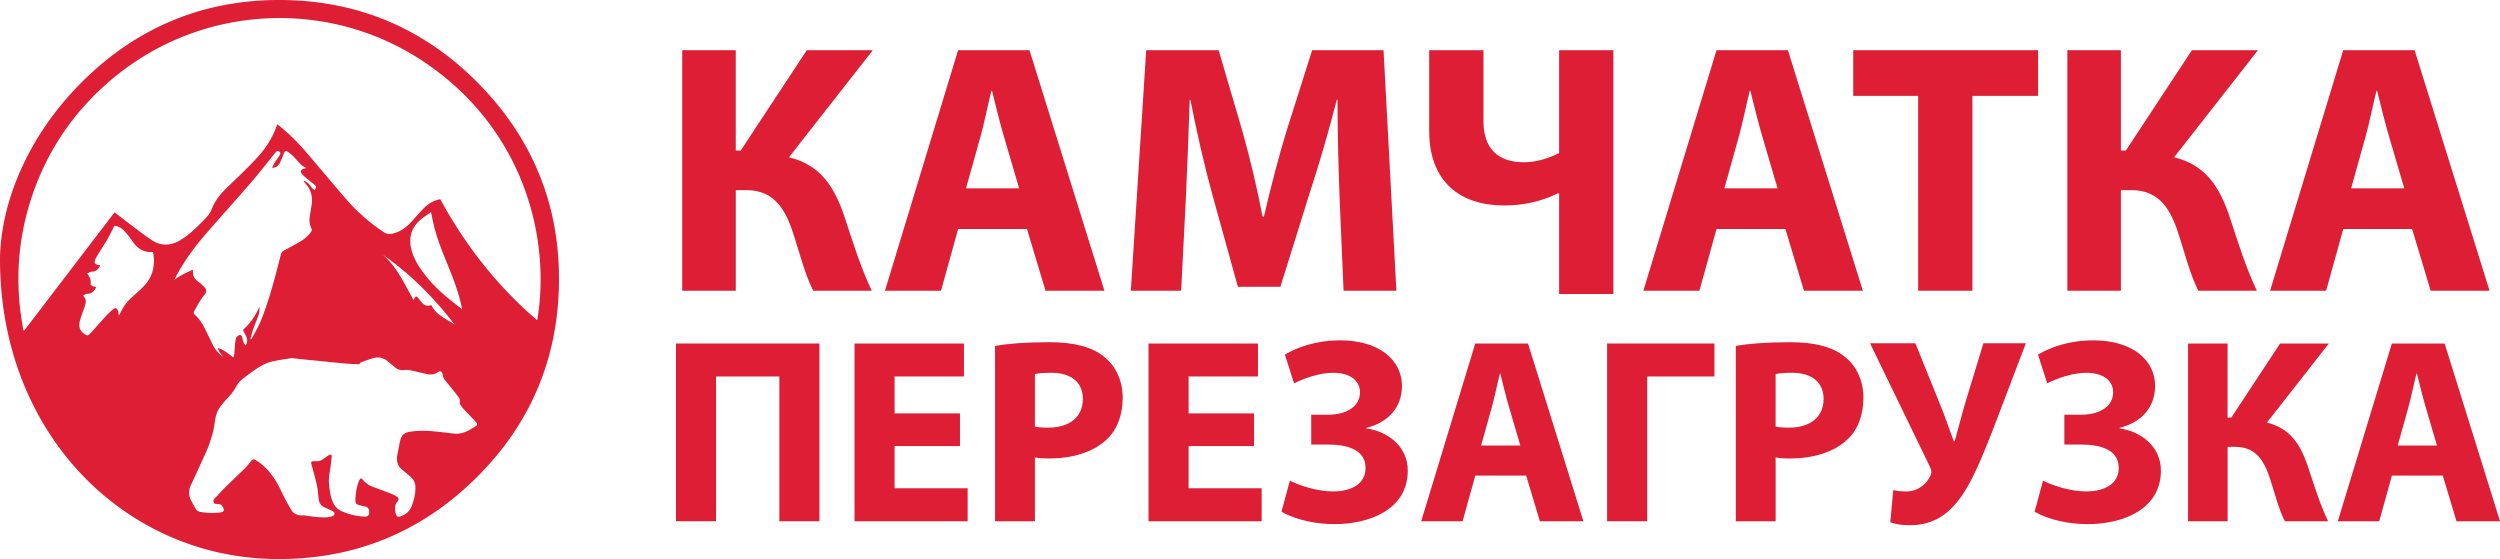
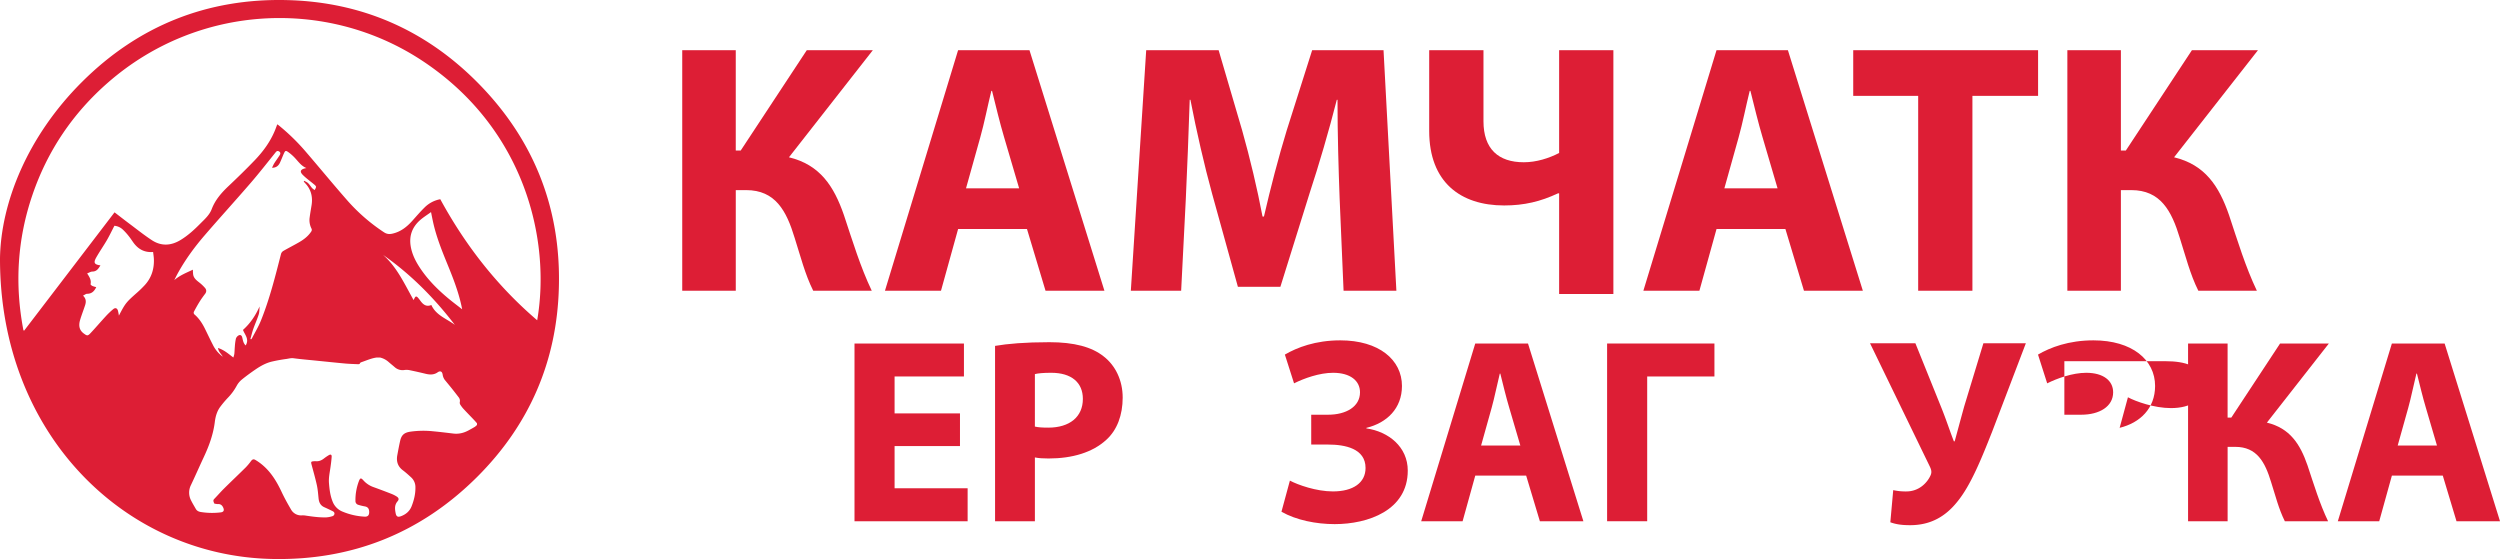
<svg xmlns="http://www.w3.org/2000/svg" viewBox="0 0 3520.46 787.23">
  <defs>
    <style>.cls-1{fill:#dd1e35;}</style>
  </defs>
  <g id="Слой_2" data-name="Слой 2">
    <g id="Слой_1-2" data-name="Слой 1">
      <path class="cls-1" d="M671.84,115.58C598.35,41.76,508.5,2.69,404.17.14,291.9-2.61,195,36.17,115.52,115.34,38.8,191.74,1.29,285.32,0,363.67-.44,610.4,174.68,782.3,382.26,787.11c112.62,2.61,209.78-36,289.51-115.38C745.43,598.32,784.34,508.62,787,404.54,790,292.13,751.05,195.14,671.84,115.58ZM203.35,402.05c-3.29,3.48-6.72,6.85-10.31,10-15.51,13.72-16.49,14.89-25.61,32.42a69.69,69.69,0,0,0-1.33-6.93c-1.07-3.58-3.61-4.65-6.59-2.24a106.51,106.51,0,0,0-11.06,10.61c-7,7.61-13.75,15.52-20.84,23.08-4,4.27-5,4.11-9.71.58-5.79-4.31-7.64-10.34-5.13-18.89,2.07-7,4.79-13.83,7.06-20.79,1.52-4.66,1.69-9.22-2.92-13.57,2.23-1,4-2.63,5.8-2.62,6.61,0,10.12-3.74,12.83-9.35a36.88,36.88,0,0,1-5.47-1.67c-1.06-.5-2.69-1.9-2.54-2.55,1.28-5.62-1.43-9.93-4.82-15.1,2.68-1,5.05-2.58,7.44-2.62,6.13-.11,8.52-4.26,11.28-8.69-8.71-1.25-10.12-3.69-5.86-11.24,4.65-8.23,10.12-16,14.87-24.17,3.72-6.41,6.9-13.13,10.66-20.38a20.07,20.07,0,0,1,11.84,5.35,84.25,84.25,0,0,1,8.5,9.39c2.24,2.76,4.16,5.78,6.24,8.68,6.71,9.36,15.55,14.48,27.93,13.5.39,3.6,1,7.07,1.1,10.56C217.11,379.38,213.05,391.78,203.35,402.05Zm190.8-172.8c2.08-4.3,3.66-8.83,5.65-13.17,1.83-4,2.56-4.44,6.19-1.87a63.9,63.9,0,0,1,10.34,9.32c4.41,4.86,8.26,10.25,15.09,13.11-1.1.25-1.61.35-2.11.48-6.28,1.63-7.5,4.61-2.86,9.23,5.09,5.08,11.06,9.27,16.58,13.93.9.76,2.07,2,2,2.94-.12,1.51-1.17,2.94-1.83,4.41a19.9,19.9,0,0,1-3.55-2.6c-2-2.25-3.53-4.93-5.65-7-1.51-1.49-3.68-2.31-5.56-3.43l-.73,1c.6.71,1.16,1.46,1.81,2.13,8.53,8.87,11.15,19.47,9.21,31.42-.93,5.7-1.92,11.4-2.69,17.13a26.31,26.31,0,0,0,2.72,15.87,4.09,4.09,0,0,1-.17,3.42c-4.29,6.75-10.45,11.54-17.26,15.47-7.41,4.28-15.08,8.14-22.49,12.42a7.51,7.51,0,0,0-3.13,4.21c-8.1,31.63-16,63.32-28.24,93.67C364,460,359.12,468,354.87,476.27a9.27,9.27,0,0,1-1.17,1.51l-1.09-.37c1.32-4.69,2.42-9.46,4-14.05,2.38-6.8,5.41-13.38,7.6-20.23,1.16-3.63,1.13-7.64,1.3-11.56-5.56,12.57-12.94,23.7-23.34,33,2.43,6.67,9.29,12.9,3.76,21.9-3.5-3.42-3.86-7.57-4.86-11.43-.75-2.91-2.76-4.11-5.33-2.56a8.25,8.25,0,0,0-3.56,4.44,72.85,72.85,0,0,0-1.46,10.87c-.33,3.55-.37,7.12-.74,10.66a32.26,32.26,0,0,1-1.4,5c-6.76-5.16-12.91-10.6-21.53-13.45.53,5.4,4.28,8,6.68,12.31a45.34,45.34,0,0,1-14-16.8c-3.88-7.5-7.46-15.16-11.2-22.73s-8.39-14.69-15-20.25a3.55,3.55,0,0,1-.57-3.34c2.56-4.91,5.26-9.76,8.18-14.47,2.35-3.77,5-7.4,7.68-10.93,2.2-2.87,2-5.81-.05-8.24a57.11,57.11,0,0,0-8.42-7.95c-3.75-2.95-7.44-5.84-8.32-10.84a60,60,0,0,1-.41-7c-9.1,4.33-18.4,7.92-26.23,14.72,1.35-2.62,2.65-5.25,4-7.84,10.73-19.91,24-38.1,38.71-55.17,21.4-24.84,43.48-49.08,64.92-73.89,12-13.92,23.34-28.42,34.87-42.75,1.57-2,2.9-2.93,5.21-1.49s1.86,3.48.76,5.23c-2.36,3.77-5.08,7.32-7.46,11.07-1.31,2.08-2.25,4.4-3.36,6.61C388.84,236.29,392.12,233.45,394.15,229.25ZM671.69,598.41a20.69,20.69,0,0,1-2.9,2.58c-2.78,1.7-5.67,3.23-8.52,4.82-6.8,3.78-14,5.66-21.83,4.72-9.73-1.18-19.47-2.36-29.23-3.27a131,131,0,0,0-31.1.58c-8.83,1.29-12.73,4.64-14.62,12.93-1.53,6.68-2.75,13.42-4,20.16-1.61,8.62.52,15.83,7.81,21.31,4.07,3.06,7.86,6.5,11.62,9.94a18.49,18.49,0,0,1,6.07,14c.18,9.31-2,18.13-5.36,26.7-2.81,7.08-8.16,11.54-15.16,14.1-4.33,1.58-6.4.38-7.3-4.18-1.17-5.91-1.85-11.65,2.66-16.86,2.42-2.8,1.7-4.95-1.54-6.94a44.31,44.31,0,0,0-7-3.54c-8.4-3.26-16.82-6.46-25.3-9.51a34.27,34.27,0,0,1-14.46-9.73,13.78,13.78,0,0,0-1.69-1.64c-1.48-1.21-2.3-1.06-3.33.56a6.76,6.76,0,0,0-.73,1.38,75.27,75.27,0,0,0-5.25,28.91,5.43,5.43,0,0,0,4,5.45,75.69,75.69,0,0,0,9.12,2.21c4.87.82,6.39,3.92,6.23,8.64-.14,4.07-2.23,6-6.3,5.81a92.4,92.4,0,0,1-31-7,24.76,24.76,0,0,1-14.22-14.31c-3.38-8.36-4.41-17.18-5.11-26-.58-7.42,1.06-14.69,2.09-22,.7-5,1.38-10,1.7-15,.19-3-1.34-3.81-4-2.28a66.06,66.06,0,0,0-7.1,4.87c-3.29,2.54-6.84,4-11.07,3.66a21,21,0,0,0-3.71.11c-2.9.28-3.36,1-2.64,3.81,2.61,9.9,5.47,19.76,7.67,29.75,1.36,6.15,1.79,12.51,2.44,18.8.57,5.52,2.67,9.88,8,12.27,3.87,1.74,7.7,3.57,11.51,5.43,1.56.77,3,1.83,2.84,3.84a4,4,0,0,1-3.28,3.51,34.26,34.26,0,0,1-8,1.55c-9.64.32-19.17-1-28.68-2.41a26.55,26.55,0,0,0-5.47-.42,16.27,16.27,0,0,1-15.88-8.52c-4.68-8-9.19-16.11-13.12-24.49-6.93-14.77-15.22-28.46-28.08-38.89a69,69,0,0,0-9-6.23c-2.57-1.47-4.23-.64-6,1.7a83.27,83.27,0,0,1-7.26,8.72c-10.08,10-20.4,19.72-30.47,29.71-4.87,4.82-9.34,10-14.14,14.95-2.08,2.14-.65,4.19,0,6.07.22.68,2.39.75,3.69,1a5.88,5.88,0,0,0,1.57.06c3.92-.21,6.17,1.94,7.6,5.3,1.56,3.66.42,5.89-3.51,6.41a99.82,99.82,0,0,1-27.94-.47c-3-.44-5.7-1.57-7.29-4.4-2.22-3.91-4.59-7.76-6.58-11.79a23.74,23.74,0,0,1-.23-21.85c6.22-13.08,12-26.37,18.15-39.49,7.39-15.74,13.28-31.89,15.43-49.29.95-7.61,3-15.06,7.67-21.35a142.79,142.79,0,0,1,10.58-12.58,77,77,0,0,0,12.43-16.78,29.57,29.57,0,0,1,7.07-8.76c6.42-5.24,13.14-10.14,20-14.8s14.41-8.86,22.72-10.79c6.67-1.55,13.44-2.76,20.22-3.67,3.37-.46,6.62-1.5,10.24-1,10.3,1.38,20.66,2.23,31,3.28,13.72,1.38,27.44,2.84,41.17,4.1,6.25.57,12.53.75,18.79,1,.77,0,2.12-.25,2.23-.65.48-1.75,1.87-2,3.22-2.51,6.9-2.34,13.58-5.41,20.93-6.28h4.32a27.58,27.58,0,0,1,12.17,6.34c2.76,2.41,5.63,4.69,8.39,7.08A16.55,16.55,0,0,0,569.79,521a21.79,21.79,0,0,1,7.58.4c7.42,1.52,14.8,3.22,22.17,5,6.09,1.47,11.91,1.55,17.2-2.43a5.65,5.65,0,0,1,1.6-.72,3.17,3.17,0,0,1,4.24,1.76,8.55,8.55,0,0,1,.78,2.61,15.79,15.79,0,0,0,3.86,8.41c3,3.68,6.08,7.35,9.06,11.08q4.77,6,9.39,12.07a8,8,0,0,1,1.79,7.13,5.28,5.28,0,0,0,.8,3.66,41.94,41.94,0,0,0,4.64,6.06c4.75,5.12,9.65,10.1,14.46,15.17,1.49,1.56,2.89,3.22,4.33,4.83ZM640.51,457.49c-11.5-8.72-26.42-13.31-33.1-28-6.91,2.91-11.39-.47-15.19-5.61-1.06-1.44-2.12-2.88-3.27-4.23-2.55-3-3.83-2.79-5.5.78-.26.55-.51,1.12-1,2.15-12.84-22.58-23.28-46.33-43.1-63.71C578.45,386.26,611.58,419.7,640.51,457.49ZM591.13,310.37c4.65-4.21,10.11-7.53,15.84-11.71,1,5,1.77,8.94,2.62,12.9,4.53,21.18,12.56,41.17,20.72,61.11,7.66,18.71,15,37.53,19.36,57.36.33,1.5.63,3,1.14,5.53-7.17-5.62-13.77-10.52-20.06-15.79-15.28-12.8-29.23-26.87-40.12-43.7-5.9-9.11-10.59-18.74-12.34-29.64C576,332,580.48,320,591.13,310.37ZM756.46,451C699.9,402.62,655.3,345.37,620,280.54a42.07,42.07,0,0,0-22,11.51c-6.1,6-11.72,12.54-17.45,18.94-7.65,8.54-16.3,15.4-27.84,18-4.33,1-7.93.75-11.88-1.82a256.85,256.85,0,0,1-53.2-46.59c-19.1-21.81-37.51-44.23-56.41-66.21a294.06,294.06,0,0,0-38.72-37.85c-.59-.47-1.23-.89-2.05-1.47-1.13,3-2.12,5.8-3.25,8.55-6.56,16-16.66,29.74-28.51,42.1s-24.21,24.37-36.69,36.17c-10,9.44-18.88,19.46-23.85,32.57-3.17,8.36-9.87,14.2-16,20.37-8.56,8.65-17.47,16.88-28,23.23-13.42,8.12-27.11,8.83-40.27.2-11.06-7.25-21.43-15.58-32.05-23.51-6.86-5.13-13.61-10.42-20.52-15.72L34,465.59,33,465.13c-12.41-64.49-8.66-128,12.57-190.33s57-115.37,106.72-158.71C278.76,5.75,459.91-3.06,594,85.12,739.43,180.82,775.91,338.14,756.46,451Z" />
-       <path class="cls-1" d="M1153.91,483.73V734h-56.44V530.15h-89.12V734H951.91V483.73Z" />
      <path class="cls-1" d="M1351.83,628.18h-92.09V687.6H1362.6V734H1203.3V483.73h154.11v46.42h-97.67v52h92.09Z" />
      <path class="cls-1" d="M1401.22,487.07c17.46-3,42-5.2,76.5-5.2,34.91,0,59.78,6.69,76.5,20.06,16.33,12.62,26.73,33.42,26.73,57.93s-7.8,45.67-23,59.41c-19.31,17.82-47.9,26.36-81.32,26.36-7.43,0-14.11-.37-19.31-1.48V734h-56.08ZM1457.3,600.7c4.82,1.12,10.39,1.49,18.93,1.49,30.08,0,48.65-15.23,48.65-40.48,0-23-16-36.76-44.56-36.76-11.14,0-18.94.74-23,1.86Z" />
-       <path class="cls-1" d="M1765.88,628.18h-92.09V687.6h102.86V734H1617.34V483.73h154.11v46.42h-97.66v52h92.09Z" />
      <path class="cls-1" d="M1809.33,499.33c17.08-10,43.07-20.05,78-20.05,54.58,0,86.89,27.47,86.89,64.24,0,31.56-21.17,52-50.13,59v.74c31.19,4.46,58.3,26,58.3,59.42,0,56.07-56.07,75.38-102.86,75.38-26,0-54.22-5.57-75-17.46l11.88-43.81c11.14,5.94,37.13,15.22,60.53,15.22,28.59,0,46-12.25,46-33,0-27.48-29-33-52.73-33h-23.77V584h23.77c25.62,0,44.93-11.51,44.93-31.56,0-16.34-13.74-27.48-37.88-27.48-19.31,0-40.85,7.8-55,14.85Z" />
      <path class="cls-1" d="M2077.43,669.77,2059.61,734h-58.3l76.12-250.28h74.27l78,250.28h-61.27l-19.31-64.24Zm63.5-42.33-15.59-53.1c-4.46-14.86-8.92-33.42-12.63-48.28H2112c-3.72,14.86-7.43,33.8-11.51,48.28l-14.86,53.1Z" />
      <path class="cls-1" d="M2414.24,483.73v46.42h-94.69V734H2263.1V483.73Z" />
-       <path class="cls-1" d="M2444.32,487.07c17.45-3,42-5.2,76.49-5.2,34.91,0,59.79,6.69,76.5,20.06,16.34,12.62,26.74,33.42,26.74,57.93s-7.8,45.67-23,59.41c-19.31,17.82-47.9,26.36-81.32,26.36-7.43,0-14.11-.37-19.31-1.48V734h-56.07Zm56.07,113.63c4.83,1.12,10.4,1.49,18.94,1.49,30.08,0,48.64-15.23,48.64-40.48,0-23-16-36.76-44.56-36.76-11.14,0-18.93.74-23,1.86Z" />
      <path class="cls-1" d="M2697.21,483.36l36.39,90.24c7.05,17.45,11.88,32.67,17.82,47.9h1.11c3-10.77,7.43-27.48,13.37-49L2793,483.36h59.79L2805.64,607c-15.23,38.61-30.45,76.49-49.39,99.51-16.34,20.43-37.14,33.05-66.47,33.05-13,0-20.43-1.48-27.85-4.08l4.08-45.3a79.79,79.79,0,0,0,18.57,1.85c17.45,0,29.34-11.88,34.16-23,1.86-4.46.75-7.8-1.11-11.88l-84.3-173.79Z" />
-       <path class="cls-1" d="M2869.88,499.33c17.08-10,43.07-20.05,78-20.05,54.59,0,86.89,27.47,86.89,64.24,0,31.56-21.17,52-50.13,59v.74c31.19,4.46,58.3,26,58.3,59.42,0,56.07-56.07,75.38-102.86,75.38-26,0-54.22-5.57-75-17.46l11.88-43.81c11.14,5.94,37.14,15.22,60.53,15.22,28.59,0,46.05-12.25,46.05-33,0-27.48-29-33-52.73-33H2907V584h23.77c25.62,0,44.93-11.51,44.93-31.56,0-16.34-13.74-27.48-37.88-27.48-19.31,0-40.84,7.8-55,14.85Z" />
+       <path class="cls-1" d="M2869.88,499.33c17.08-10,43.07-20.05,78-20.05,54.59,0,86.89,27.47,86.89,64.24,0,31.56-21.17,52-50.13,59v.74l11.88-43.81c11.14,5.94,37.14,15.22,60.53,15.22,28.59,0,46.05-12.25,46.05-33,0-27.48-29-33-52.73-33H2907V584h23.77c25.62,0,44.93-11.51,44.93-31.56,0-16.34-13.74-27.48-37.88-27.48-19.31,0-40.84,7.8-55,14.85Z" />
      <path class="cls-1" d="M3136.87,483.73V588.08h5.2l68.7-104.35h68.69l-87.26,111.4c32.3,7.8,46.79,30.08,57.18,60.16,8.92,26.74,17.09,53.84,29,78.72h-60.9c-8.54-17.08-13.37-36.39-19.31-55-8.54-28.23-20-49.76-50.5-49.76h-10.77V734h-55.7V483.73Z" />
      <path class="cls-1" d="M3368.21,669.77,3350.39,734h-58.3l76.12-250.28h74.27l78,250.28h-61.27l-19.31-64.24Zm63.5-42.33-15.6-53.1c-4.45-14.86-8.91-33.42-12.62-48.28h-.74c-3.72,14.86-7.43,33.8-11.52,48.28l-14.85,53.1Z" />
      <path class="cls-1" d="M1036.09,70.7V211.93h7l93-141.23h93L1111,221.48c43.72,10.55,63.32,40.71,77.4,81.41,12.06,36.19,23.12,72.88,39.2,106.55h-82.43c-11.56-23.12-18.09-49.25-26.13-74.38-11.56-38.2-27.14-67.35-68.35-67.35h-14.58V409.44H960.71V70.7Z" />
      <path class="cls-1" d="M1349.2,322.49l-24.12,86.95h-78.91l103-338.74h100.52l105.54,338.74h-82.93l-26.13-86.95Zm85.94-57.29L1414,193.33C1408,173.23,1402,148.1,1397,128h-1c-5,20.1-10,45.73-15.58,65.33l-20.1,71.87Z" />
      <path class="cls-1" d="M1886.46,279.78c-1.51-40.71-3-90-3-139.22h-1c-11,43.22-25.12,91.47-38.19,131.17L1803,403.91h-59.81L1707,273.24c-11.06-40.2-22.12-88.45-30.66-132.68h-1c-1.51,45.74-3.52,98-5.53,140.22l-6.53,128.66h-70.86L1614.06,70.7h102l33.17,113.08c11.06,39.2,21.11,81.42,28.65,121.12h2c9-39.2,20.6-83.93,32.16-121.62L1847.76,70.7h100.51l18.1,338.74H1892Z" />
      <path class="cls-1" d="M2089,70.7v100c0,39.2,21.11,57.79,56.79,57.79,17.59,0,35.18-5.53,49.75-13.06V70.7h76.4V414h-76.4V272.24H2194c-24.63,11.56-47.75,17.08-75.89,17.08-61.32,0-105.54-32.66-105.54-105V70.7Z" />
      <path class="cls-1" d="M2417.19,322.49l-24.13,86.95h-78.9l103-338.74H2517.7l105.54,338.74h-82.92l-26.14-86.95Zm85.94-57.29L2482,193.33c-6-20.1-12.06-45.23-17.09-65.33h-1c-5,20.1-10.05,45.73-15.57,65.33l-20.11,71.87Z" />
      <path class="cls-1" d="M2701.15,135h-91.47V70.7H2870V135h-92.47V409.44h-76.39Z" />
      <path class="cls-1" d="M2986.61,70.7V211.93h7l93-141.23h93L3061.49,221.48c43.73,10.55,63.33,40.71,77.4,81.41,12.06,36.19,23.12,72.88,39.2,106.55h-82.42c-11.56-23.12-18.09-49.25-26.13-74.38-11.56-38.2-27.14-67.35-68.35-67.35h-14.58V409.44h-75.39V70.7Z" />
-       <path class="cls-1" d="M3299.72,322.49l-24.13,86.95h-78.9l103-338.74h100.51l105.54,338.74h-82.92l-26.14-86.95Zm85.94-57.29-21.11-71.87c-6-20.1-12.06-45.23-17.09-65.33h-1c-5,20.1-10.06,45.73-15.58,65.33l-20.11,71.87Z" />
    </g>
  </g>
</svg>